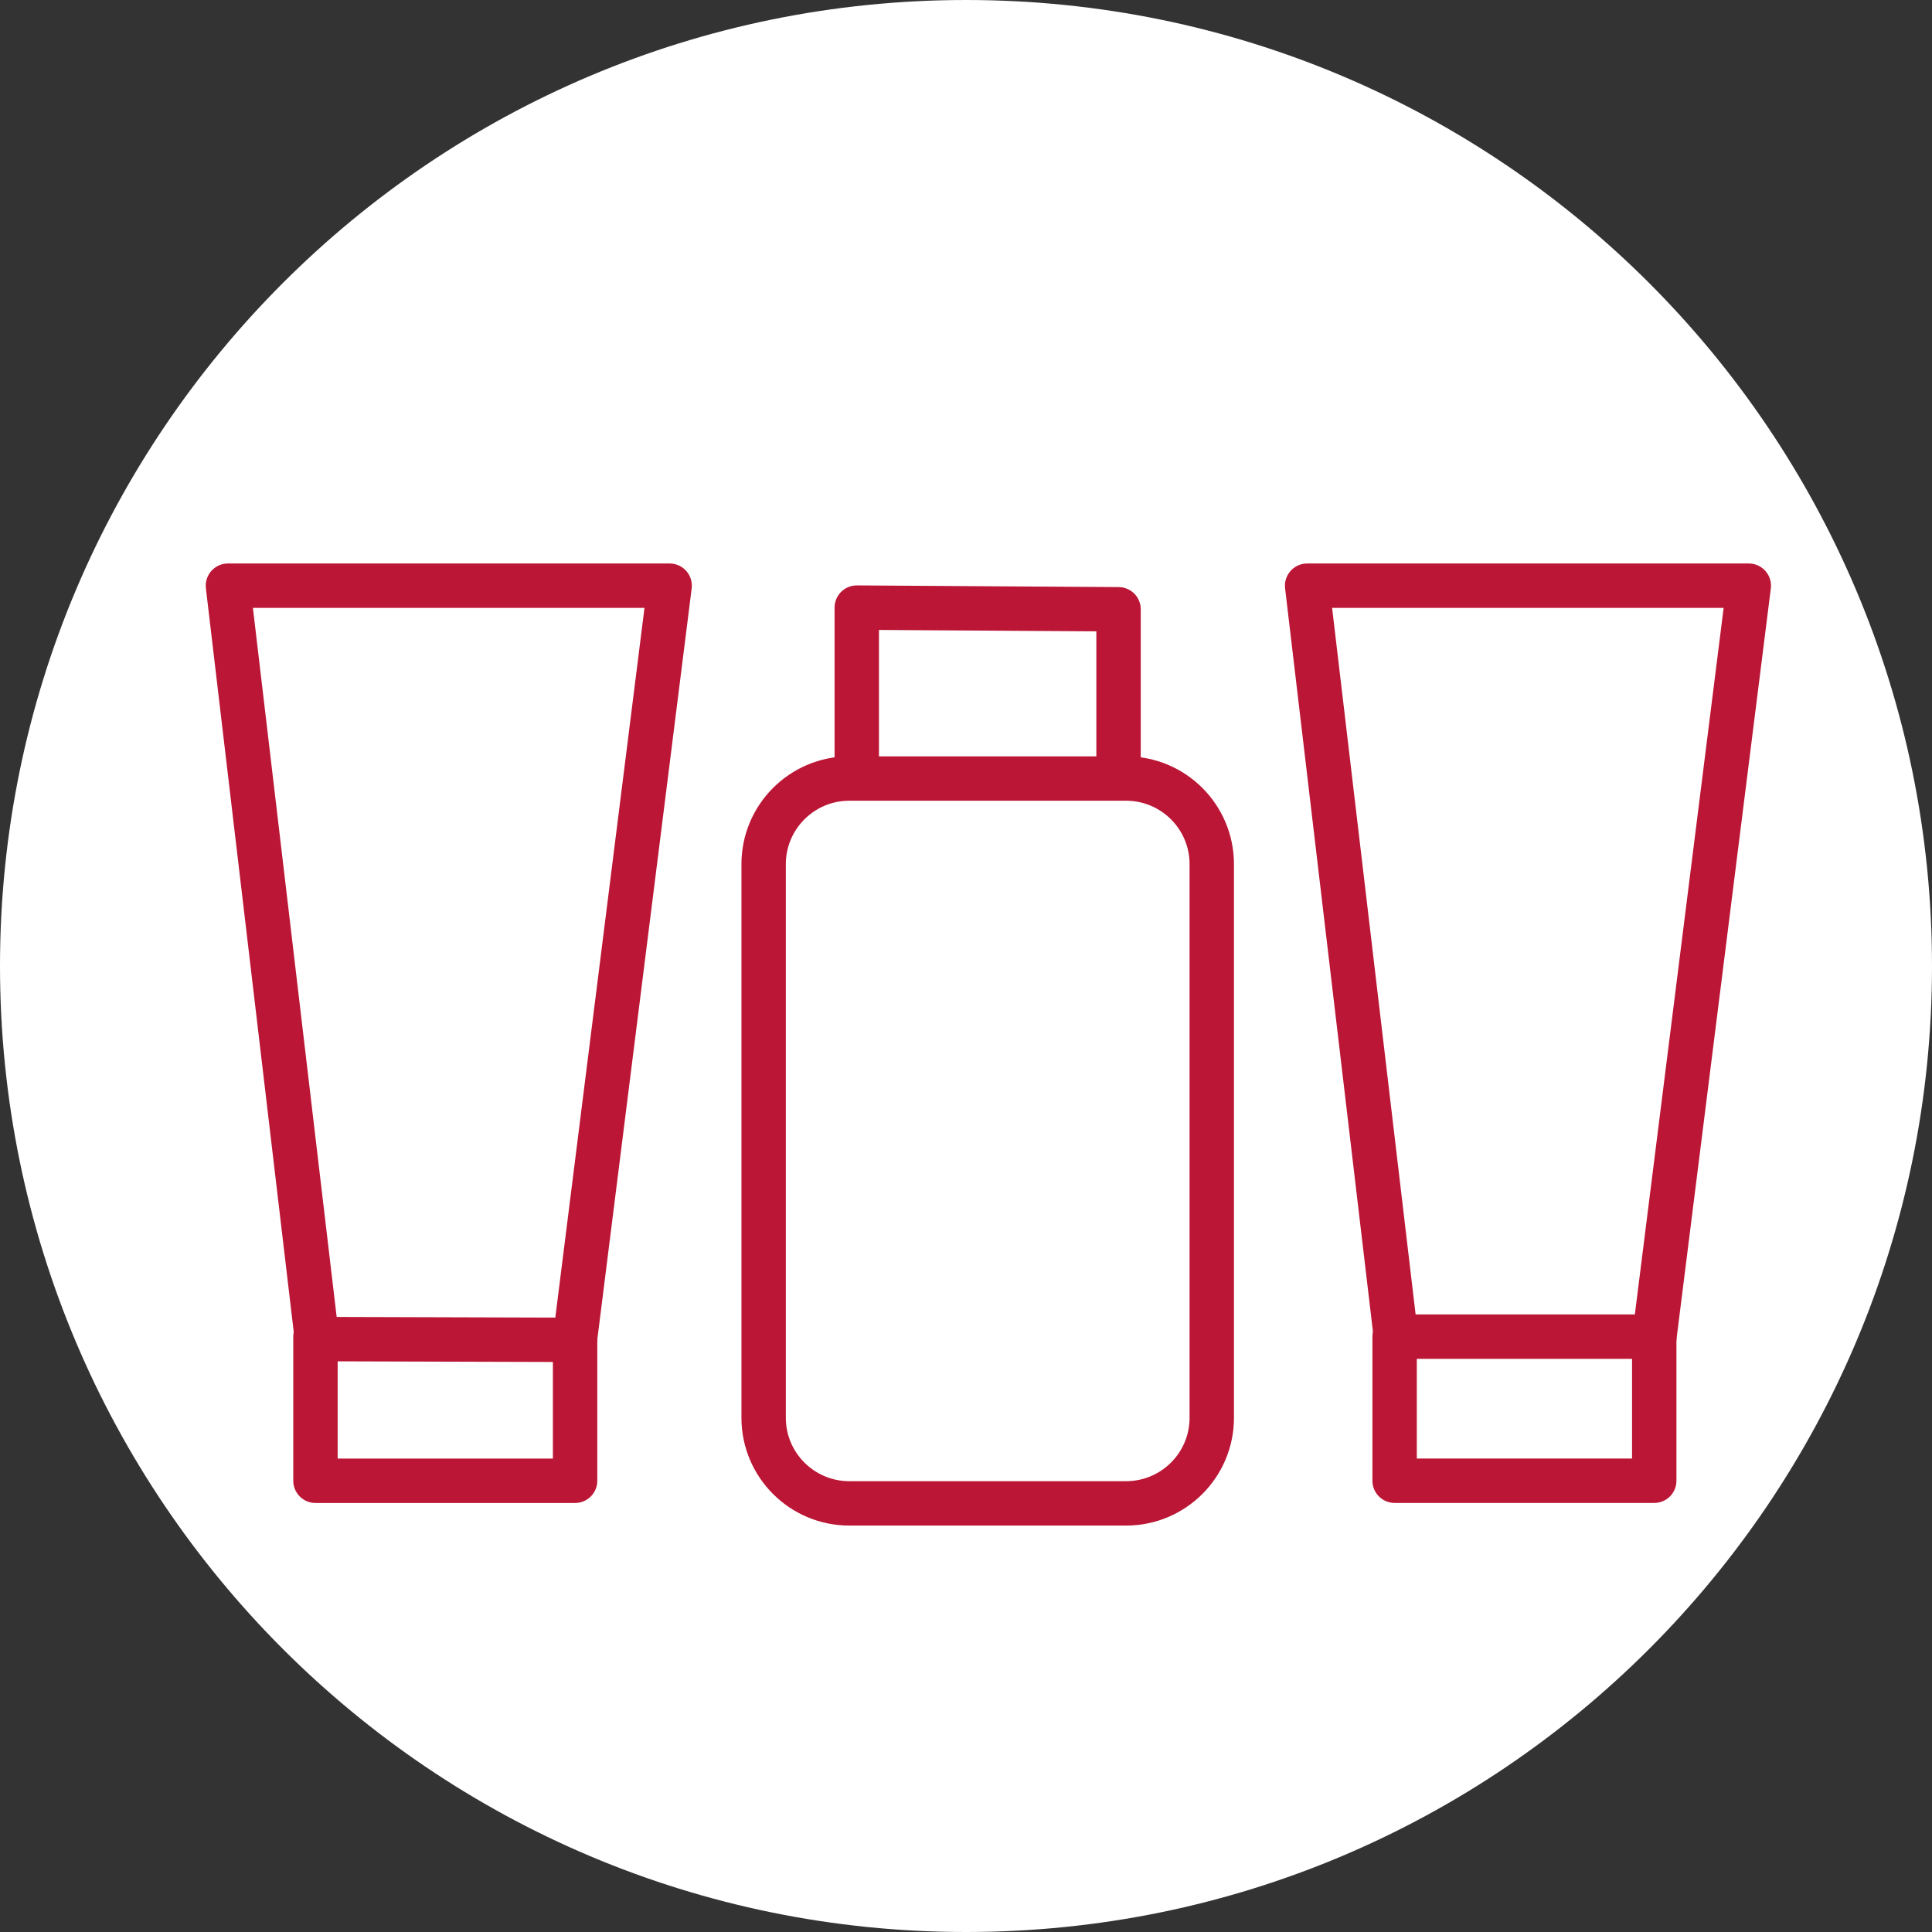
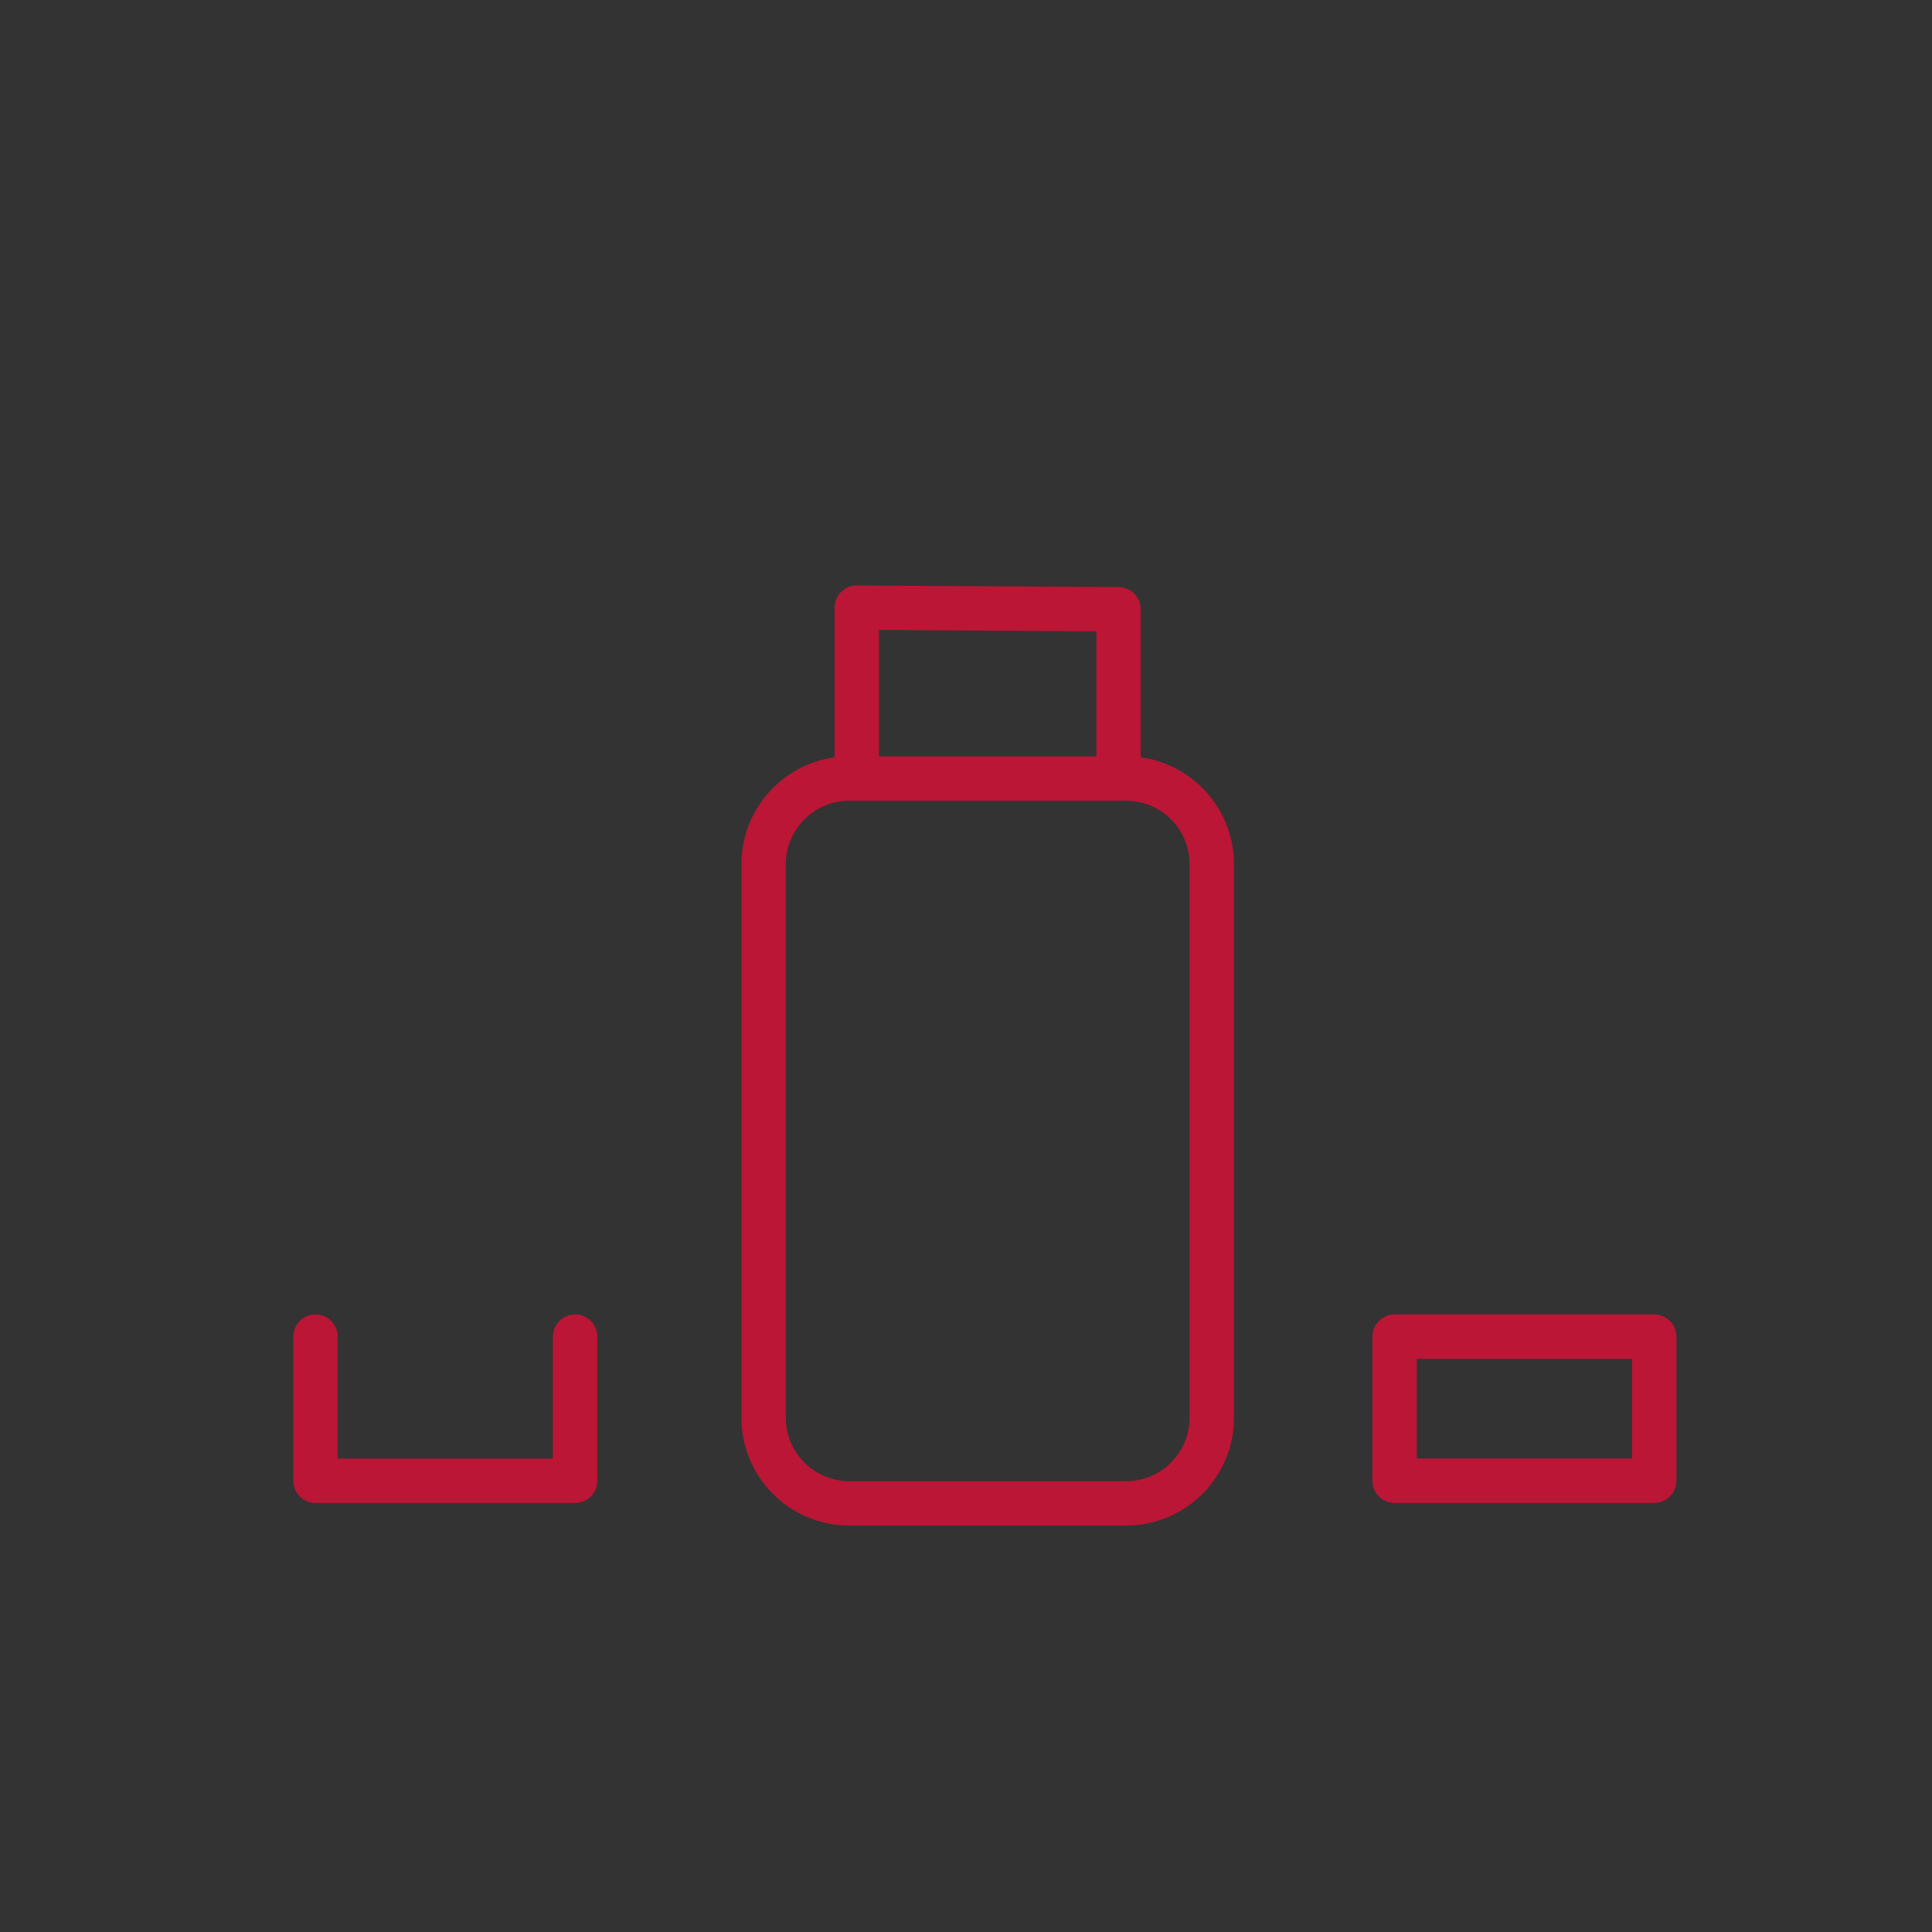
<svg xmlns="http://www.w3.org/2000/svg" xmlns:xlink="http://www.w3.org/1999/xlink" version="1.1" id="Calque_1" x="0px" y="0px" width="44.872px" height="44.872px" viewBox="0 0 44.872 44.872" enable-background="new 0 0 44.872 44.872" xml:space="preserve">
  <rect x="0" y="0" width="44.872" height="44.872" fill="#333333" stroke="none" />
  <g>
    <defs>
      <rect id="SVGID_1_" width="44.872" height="44.872" />
    </defs>
    <clipPath id="SVGID_2_">
      <use xlink:href="#SVGID_1_" overflow="visible" />
    </clipPath>
-     <path clip-path="url(#SVGID_2_)" fill="#FFFFFF" d="M44.872,22.436c0,12.391-10.045,22.436-22.436,22.436   C10.045,44.872,0,34.827,0,22.436S10.045,0,22.437,0C34.827,0,44.872,10.045,44.872,22.436" />
-     <polygon clip-path="url(#SVGID_2_)" fill="none" stroke="#BB1635" stroke-width="1.031" stroke-linecap="round" stroke-linejoin="round" stroke-miterlimit="10" points="   7.361,31.101 5.294,13.603 15.553,13.603 13.352,31.119  " />
    <polyline clip-path="url(#SVGID_2_)" fill="none" stroke="#BB1635" stroke-width="1.031" stroke-linecap="round" stroke-linejoin="round" stroke-miterlimit="10" points="   25.979,17.927 25.979,14.151 19.899,14.112 19.899,17.927  " />
    <path clip-path="url(#SVGID_2_)" fill="none" stroke="#BB1635" stroke-width="1.031" stroke-linecap="round" stroke-linejoin="round" stroke-miterlimit="10" d="   M28.144,32.93c0,1.097-0.892,1.987-1.991,1.987h-6.428c-1.097,0-1.989-0.891-1.989-1.987v-12.86c0-1.097,0.892-1.988,1.989-1.988   h6.428c1.1,0,1.991,0.891,1.991,1.988V32.93z" />
    <polyline clip-path="url(#SVGID_2_)" fill="none" stroke="#BB1635" stroke-width="1.031" stroke-linecap="round" stroke-linejoin="round" stroke-miterlimit="10" points="   13.357,31.044 13.357,34.392 7.327,34.392 7.327,31.044  " />
-     <polyline clip-path="url(#SVGID_2_)" fill="none" stroke="#BB1635" stroke-width="1.031" stroke-linecap="round" stroke-linejoin="round" stroke-miterlimit="10" points="   32.427,31.101 30.359,13.603 40.617,13.603 38.416,31.119  " />
    <rect x="32.391" y="31.044" clip-path="url(#SVGID_2_)" fill="none" stroke="#BB1635" stroke-width="1.031" stroke-linecap="round" stroke-linejoin="round" stroke-miterlimit="10" width="6.03" height="3.347" />
  </g>
</svg>